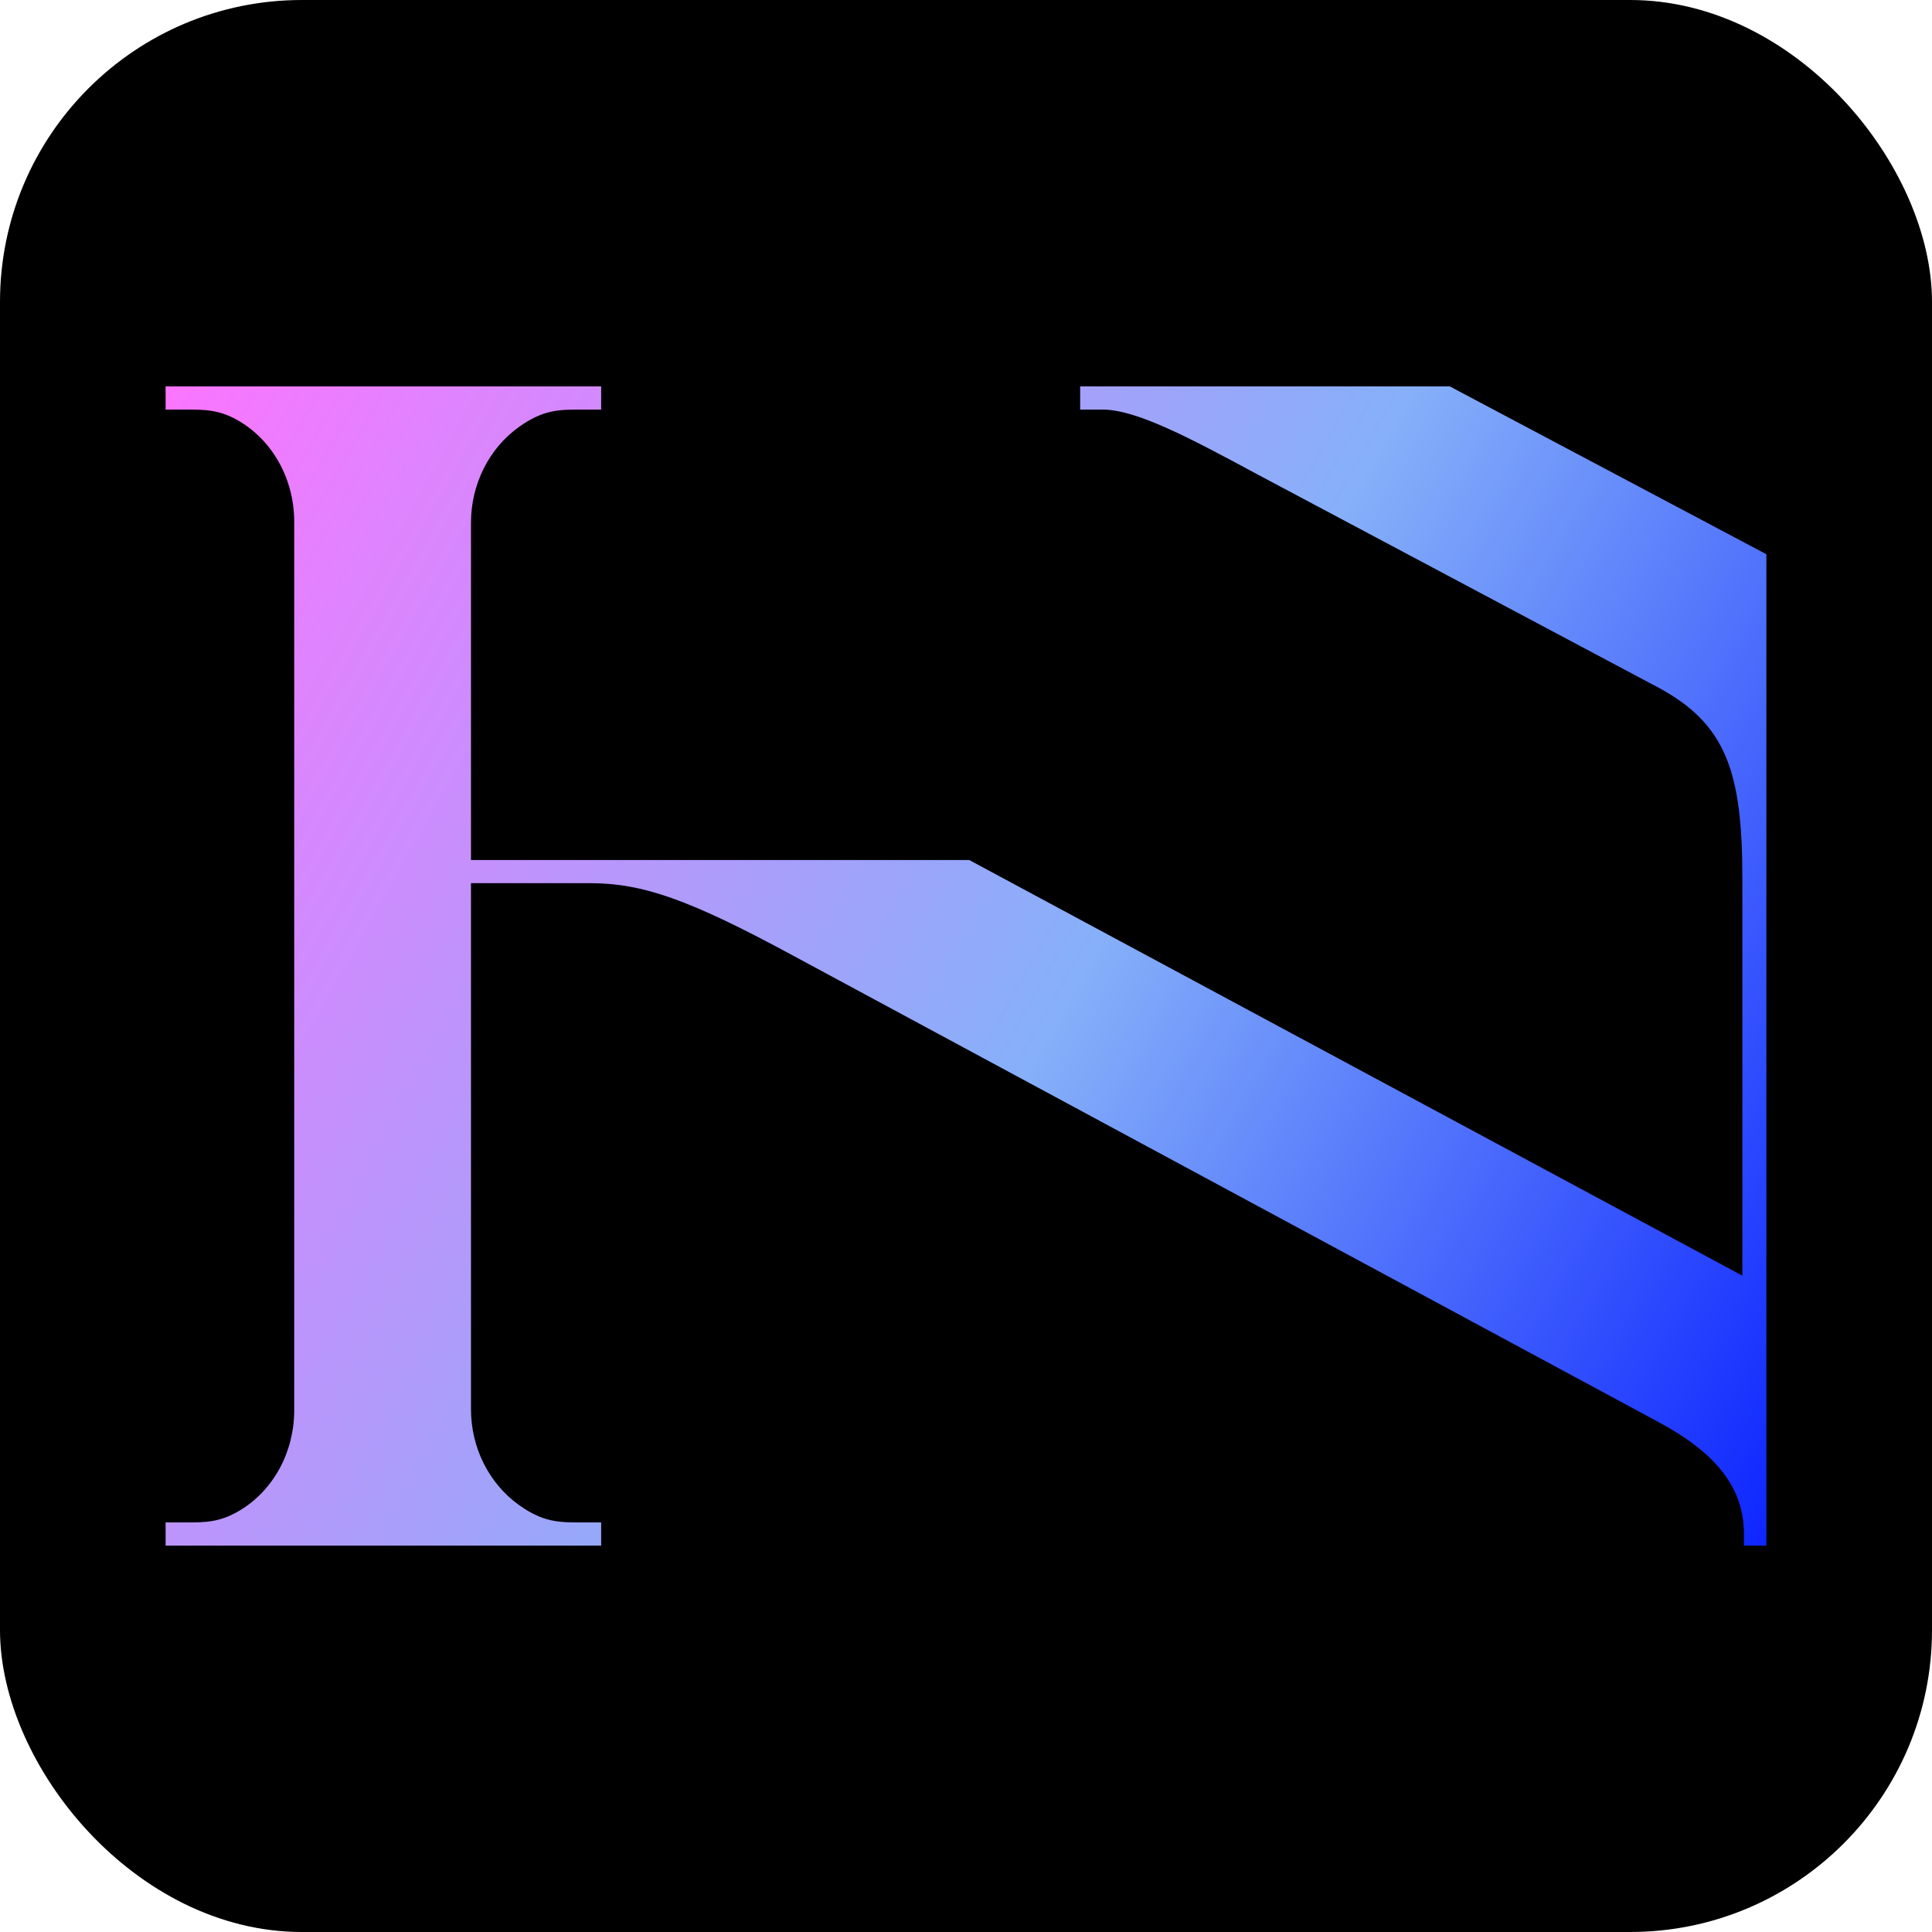
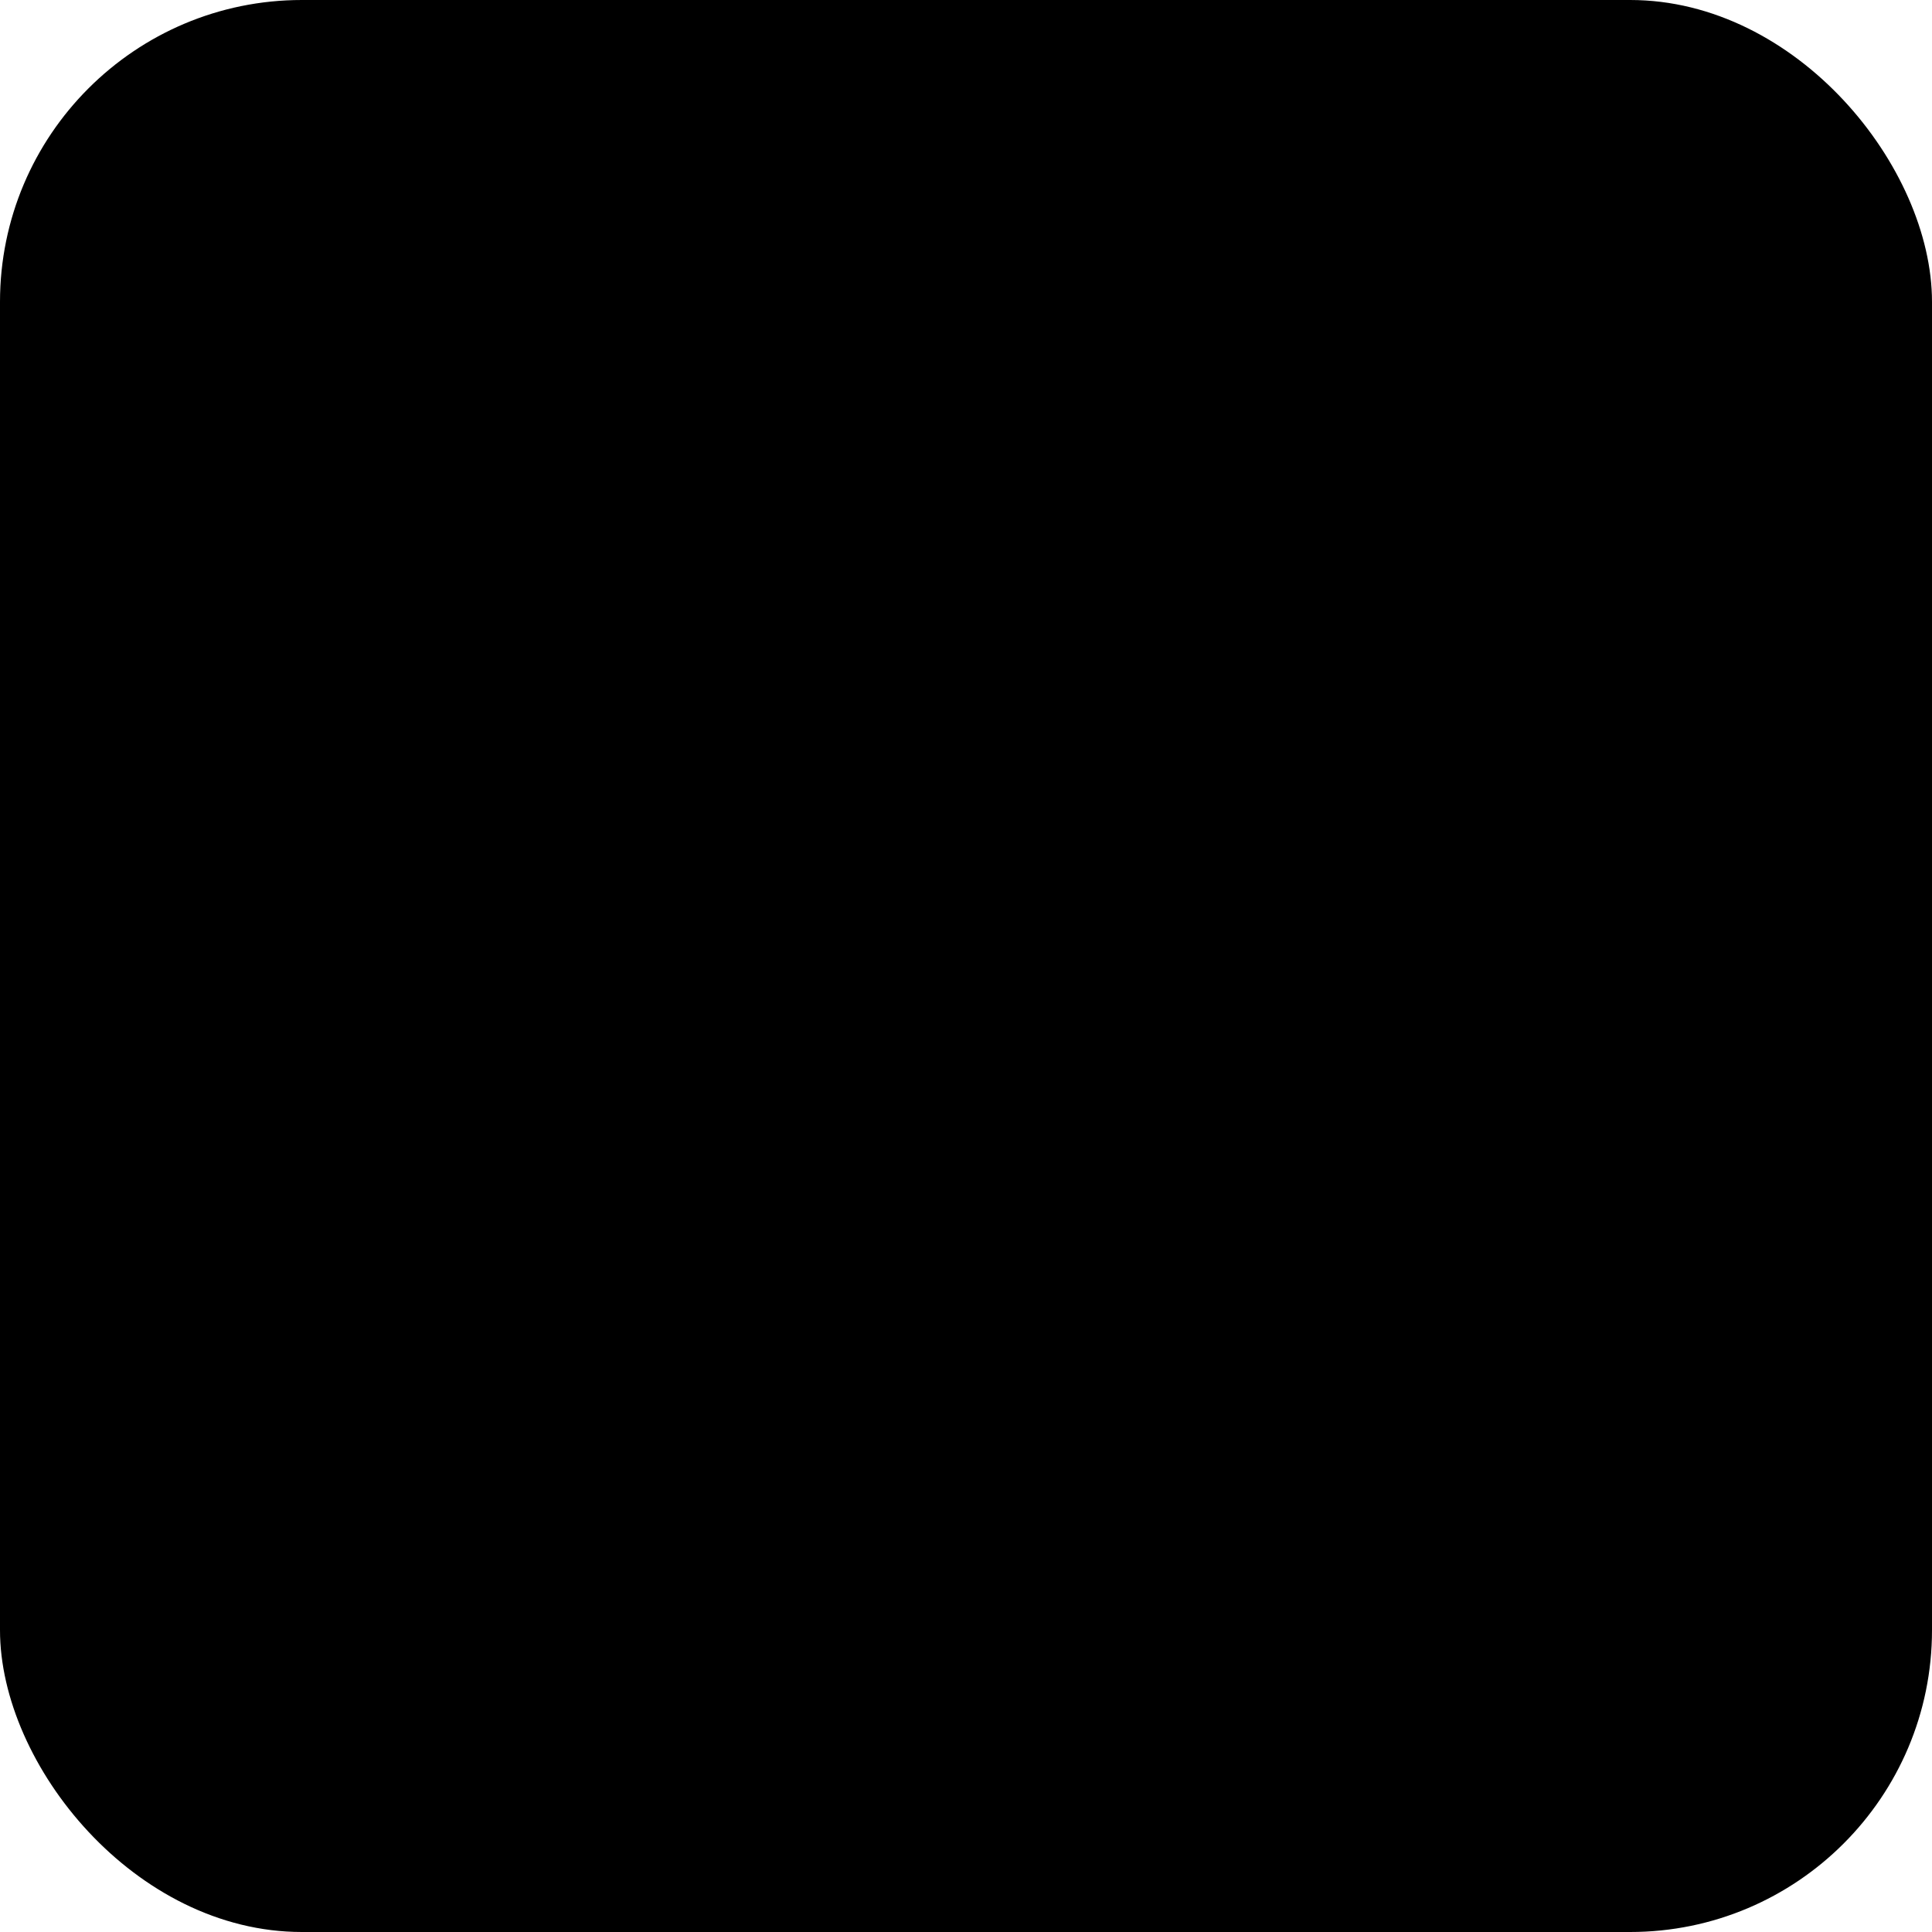
<svg xmlns="http://www.w3.org/2000/svg" width="32" height="32" viewBox="0 0 32 32" fill="none">
  <rect width="32" height="32" rx="5" fill="black" />
-   <path d="M2.743 6.4V6.784H3.089C3.393 6.784 3.637 6.784 3.958 6.973C4.532 7.311 4.873 7.956 4.873 8.639V23.361C4.873 24.044 4.532 24.689 3.958 25.026C3.637 25.216 3.393 25.216 3.089 25.216H2.743V25.6H9.957V25.216H9.612C9.265 25.216 8.998 25.216 8.595 24.927C8.095 24.569 7.801 23.973 7.801 23.343V14.628H9.771C10.65 14.628 11.422 14.903 13.099 15.808L27.5 23.57C28.459 24.092 28.885 24.668 28.885 25.408V25.6H29.257V9.18L24.013 6.4H17.891V6.784H18.263C18.822 6.784 19.701 7.25 20.819 7.853L27.474 11.392C28.592 11.996 28.859 12.791 28.859 14.546V21.129L16.054 14.245H7.801V8.657C7.801 8.027 8.094 7.431 8.595 7.072C8.997 6.784 9.264 6.784 9.612 6.784H9.957V6.4H2.743Z" fill="url(#paint0_linear_221_17)" />
  <defs>
    <linearGradient id="paint0_linear_221_17" x1="2.743" y1="6.4" x2="31.066" y2="22.398" gradientUnits="userSpaceOnUse">
      <stop stop-color="#FB75FF" />
      <stop offset="0.553" stop-color="#86B0F9" />
      <stop offset="1" stop-color="#0E26FF" />
    </linearGradient>
  </defs>
</svg>